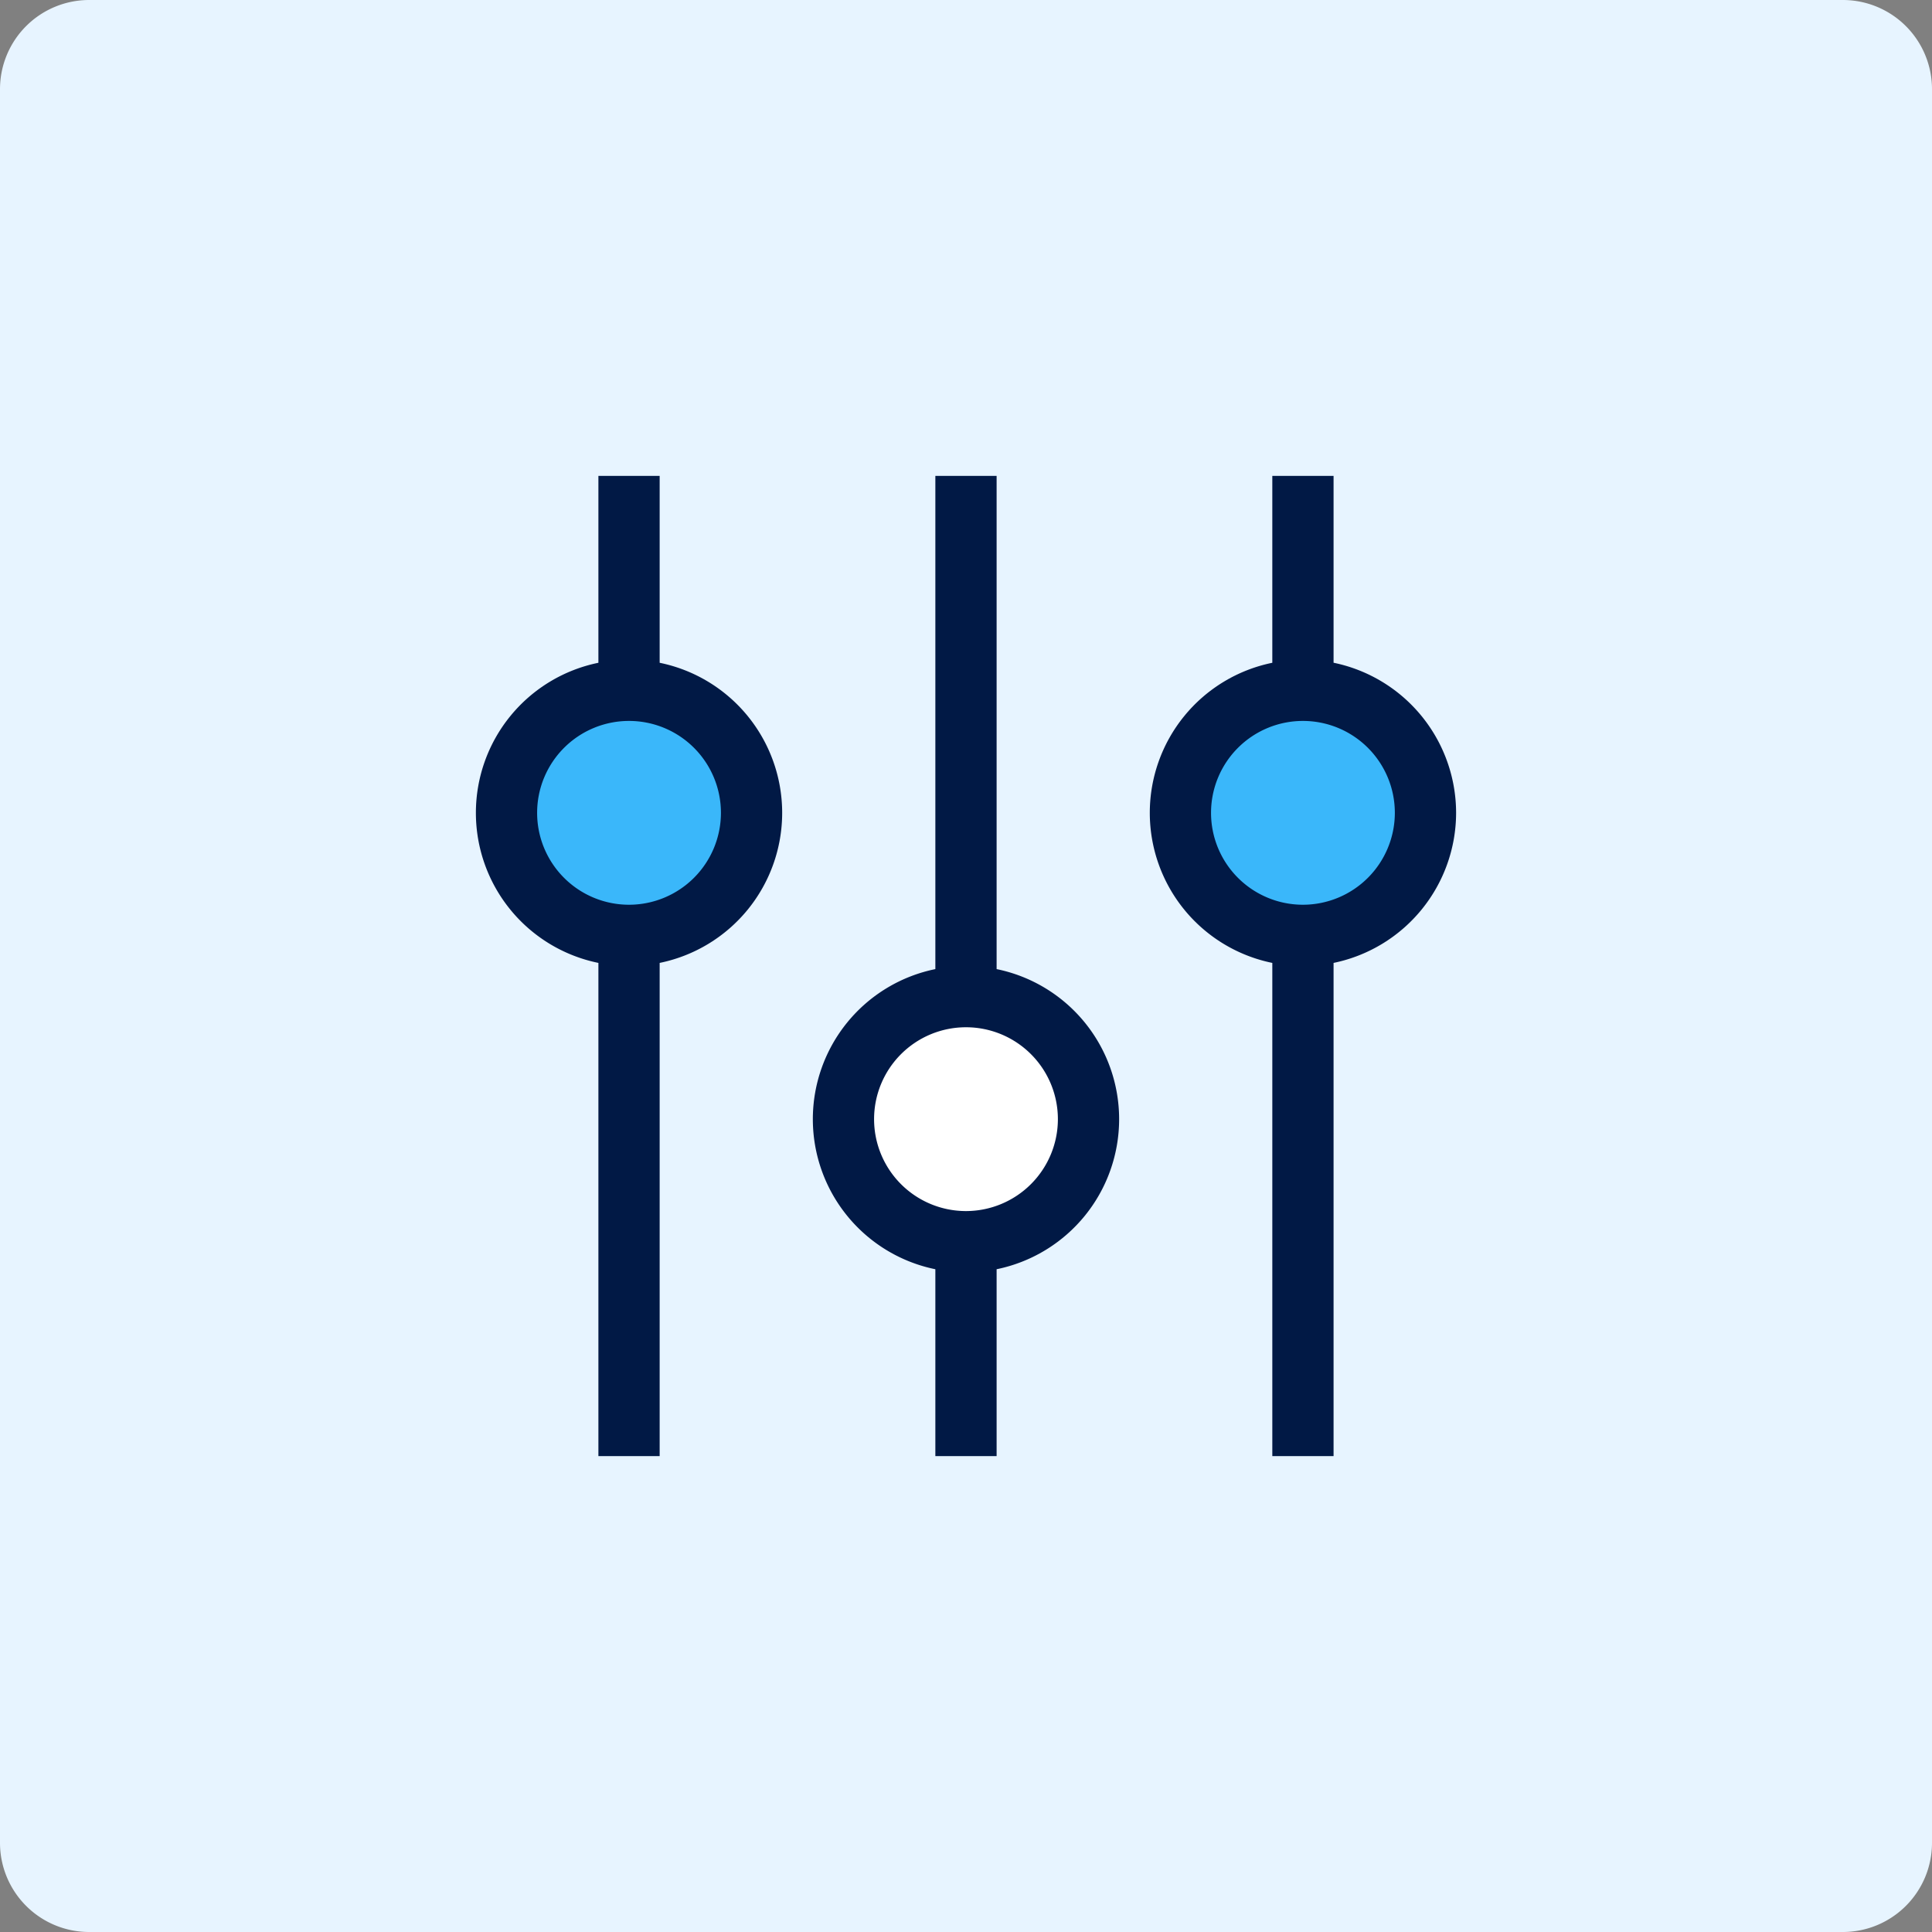
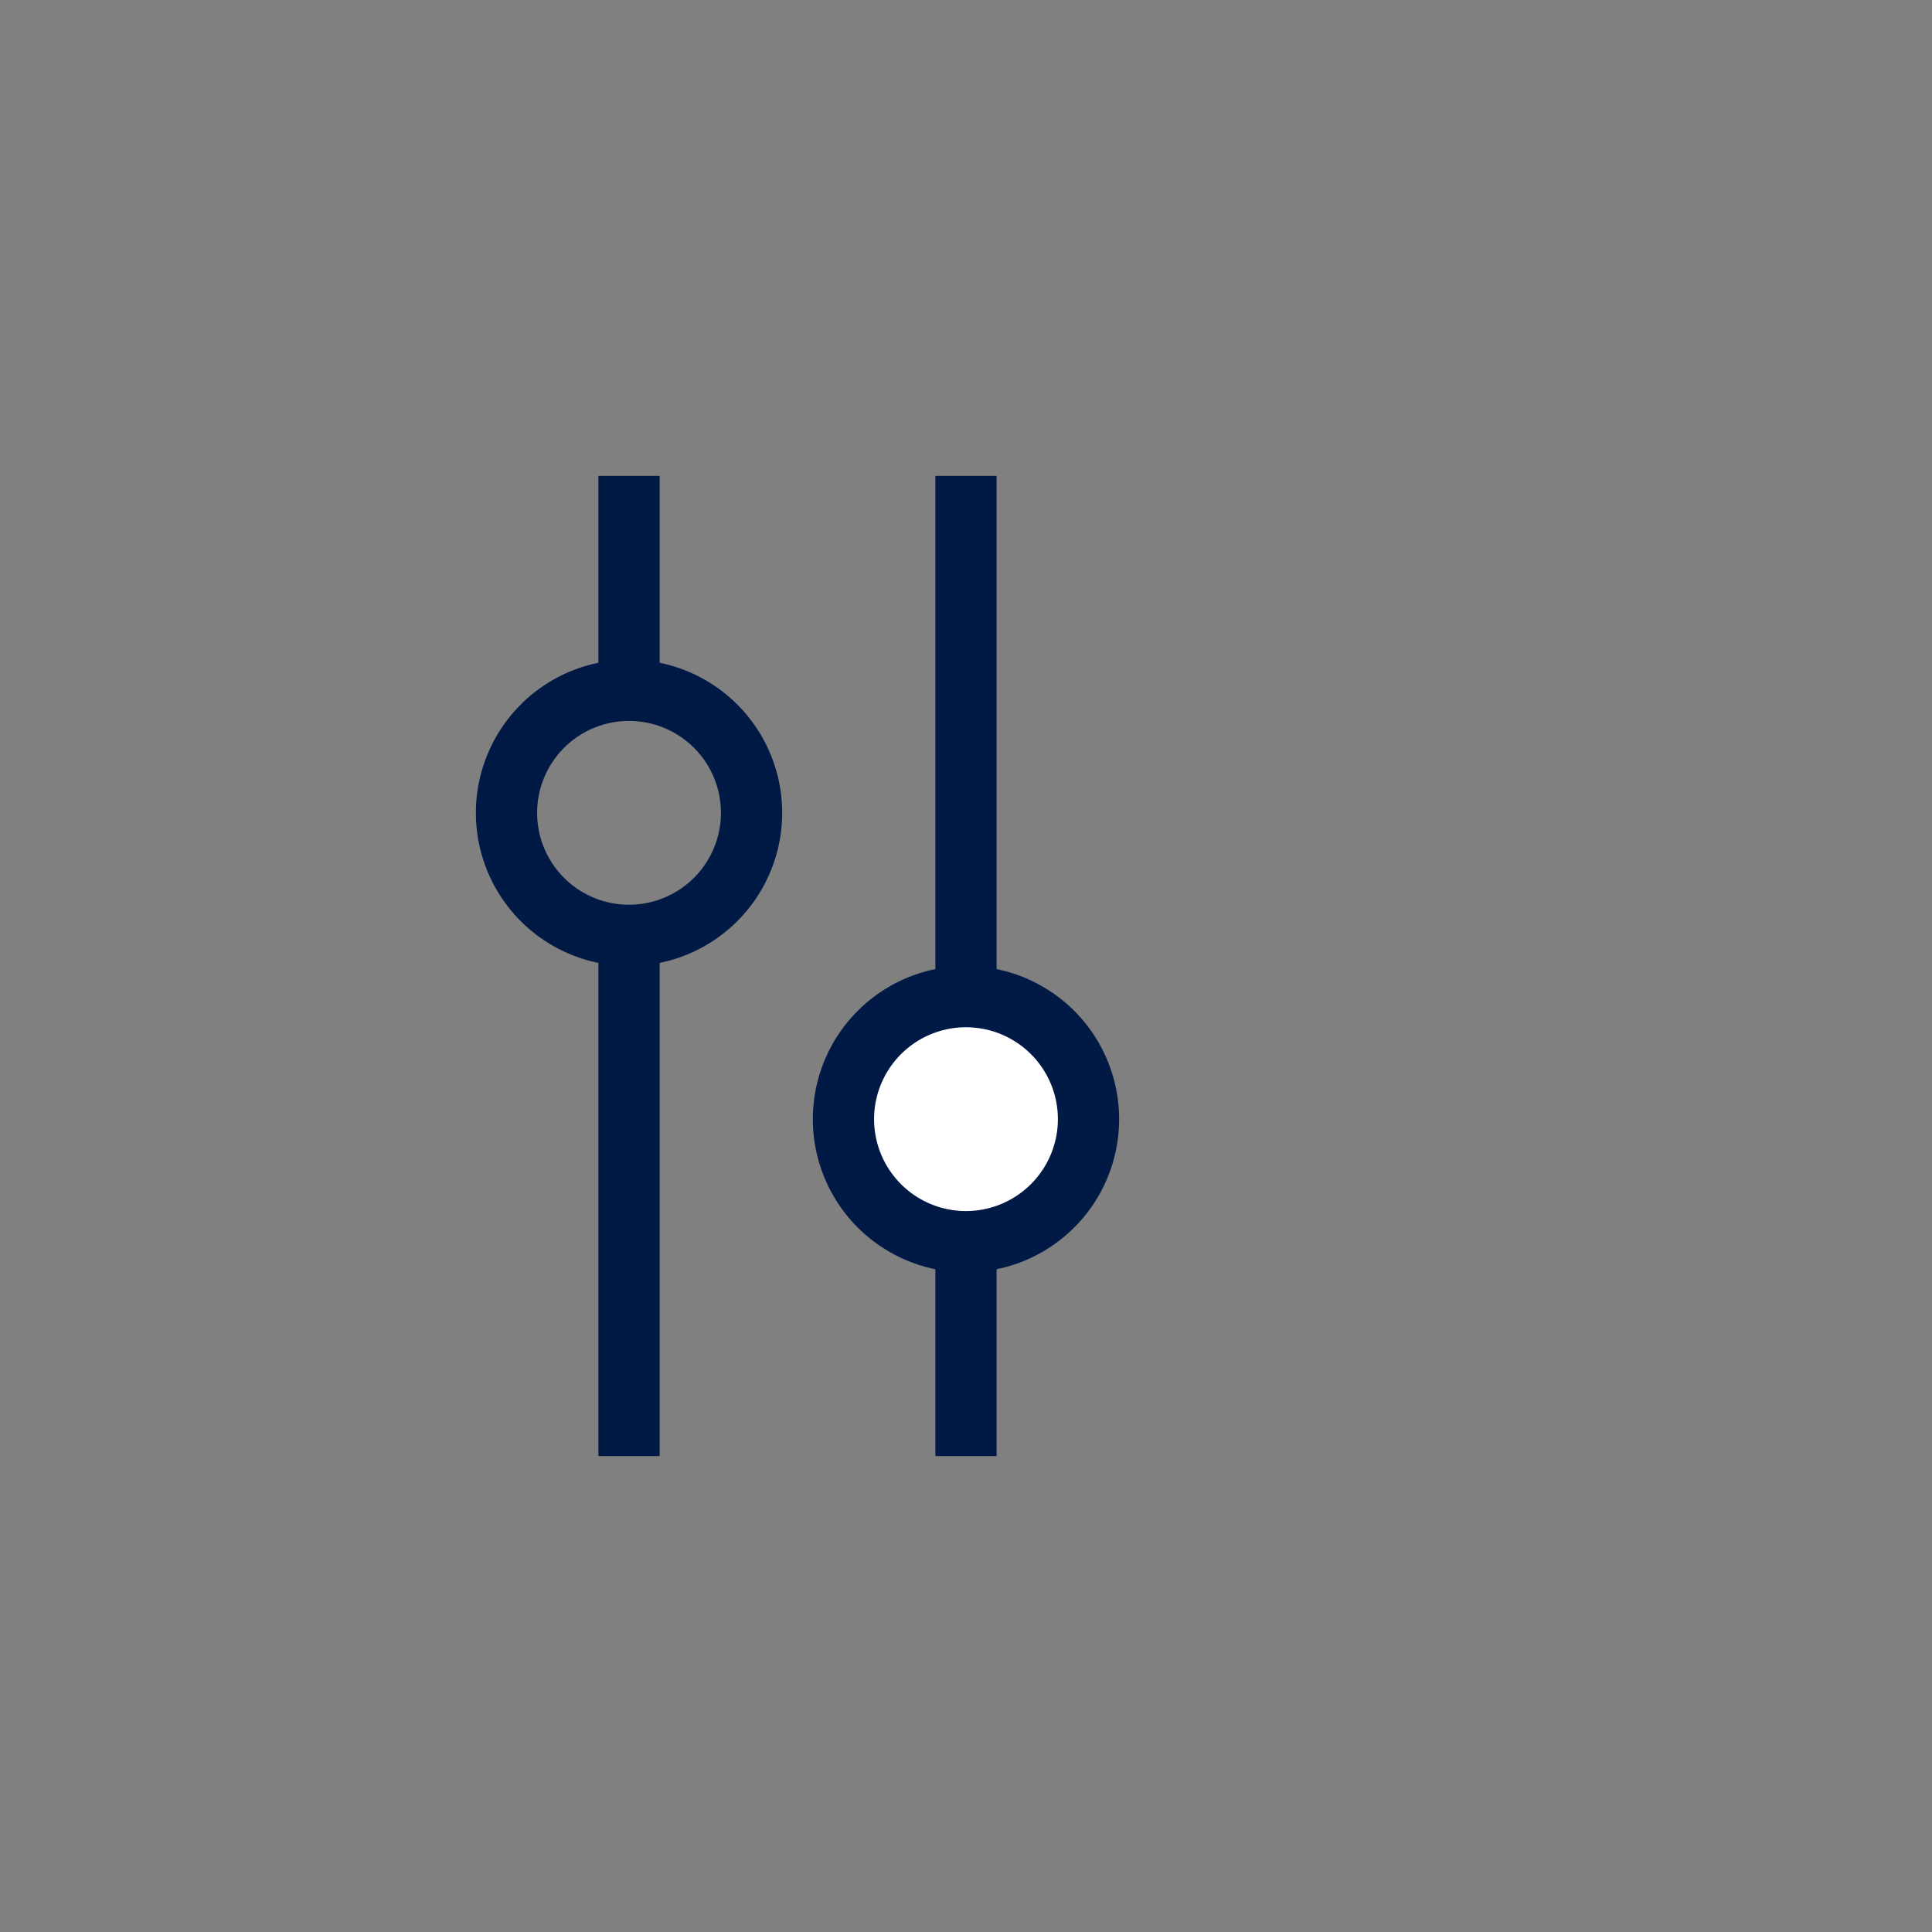
<svg xmlns="http://www.w3.org/2000/svg" id="gokken-legaal-79" width="130" height="130" viewBox="0 0 130 130">
  <rect x="0" y="0" width="130" height="130" fill="#808080" stroke="none" />
  <g id="praktijk-gedoogdheid-2">
-     <path id="Path_316" data-name="Path 316" d="M6,0H124a6,6,0,0,1,6,6V124a6,6,0,0,1-6,6H6a6,6,0,0,1-6-6V6A6,6,0,0,1,6,0Z" fill="#e7f4ff" />
    <g id="_018-equalizer" data-name="018-equalizer" transform="translate(32.02 32.021)">
-       <circle id="Ellipse_127" data-name="Ellipse 127" cx="9" cy="9" r="9" transform="translate(0.98 13.979)" fill="#3ab7fa" />
-       <circle id="Ellipse_128" data-name="Ellipse 128" cx="9" cy="9" r="9" transform="translate(46.98 13.979)" fill="#3ab7fa" />
      <circle id="Ellipse_129" data-name="Ellipse 129" cx="9" cy="9" r="9" transform="translate(23.98 33.979)" fill="#fff" />
      <path id="Path_808" data-name="Path 808" d="M184.241,33.188V0h-4.122V33.188a10.306,10.306,0,0,0,0,20.195V65.958h4.122V53.383a10.306,10.306,0,0,0,0-20.195ZM182.18,49.469a6.184,6.184,0,1,1,6.184-6.184A6.19,6.19,0,0,1,182.18,49.469Z" transform="translate(-149.201)" fill="#011945" />
      <path id="Path_809" data-name="Path 809" d="M12.367,12.576V0H8.245V12.576a10.306,10.306,0,0,0,0,20.195V65.958h4.122V32.771a10.306,10.306,0,0,0,0-20.195ZM10.306,28.857a6.184,6.184,0,1,1,6.184-6.184A6.19,6.19,0,0,1,10.306,28.857Z" fill="#011945" />
-       <path id="Path_810" data-name="Path 810" d="M364.361,22.673a10.323,10.323,0,0,0-8.245-10.1V0h-4.122V12.576a10.306,10.306,0,0,0,0,20.195V65.958h4.122V32.771A10.323,10.323,0,0,0,364.361,22.673Zm-10.306,6.184a6.184,6.184,0,1,1,6.184-6.184A6.19,6.19,0,0,1,354.055,28.857Z" transform="translate(-298.403)" fill="#011945" />
    </g>
  </g>
</svg>